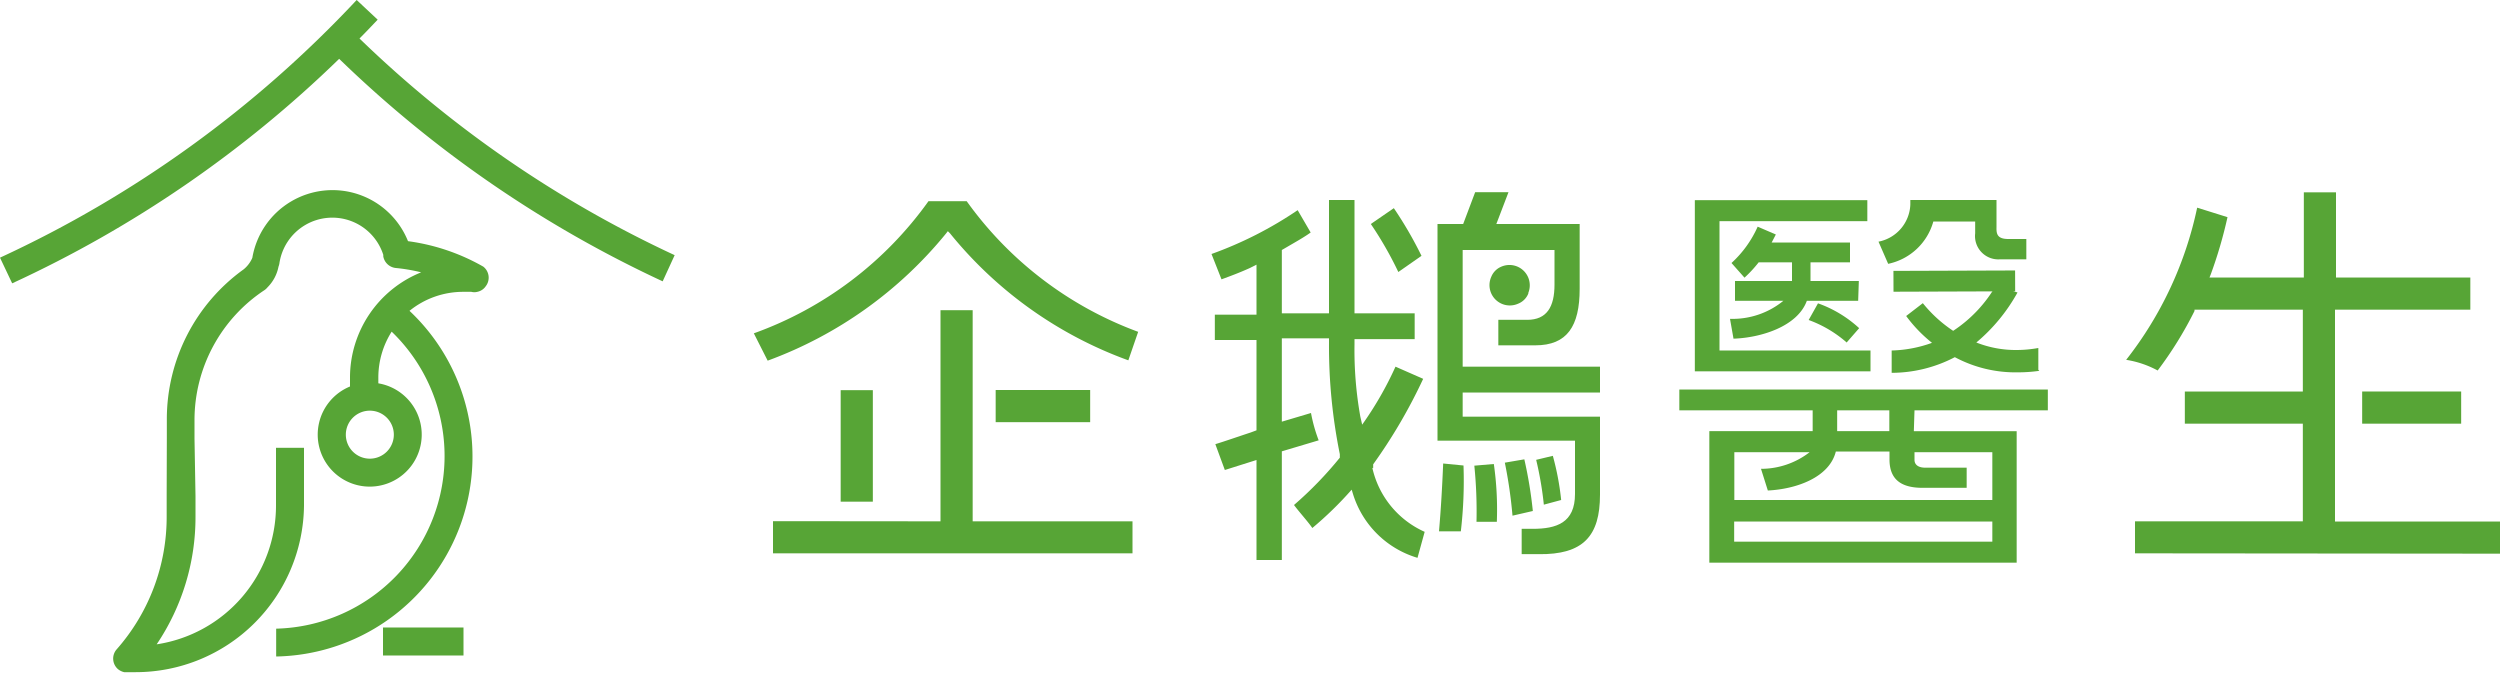
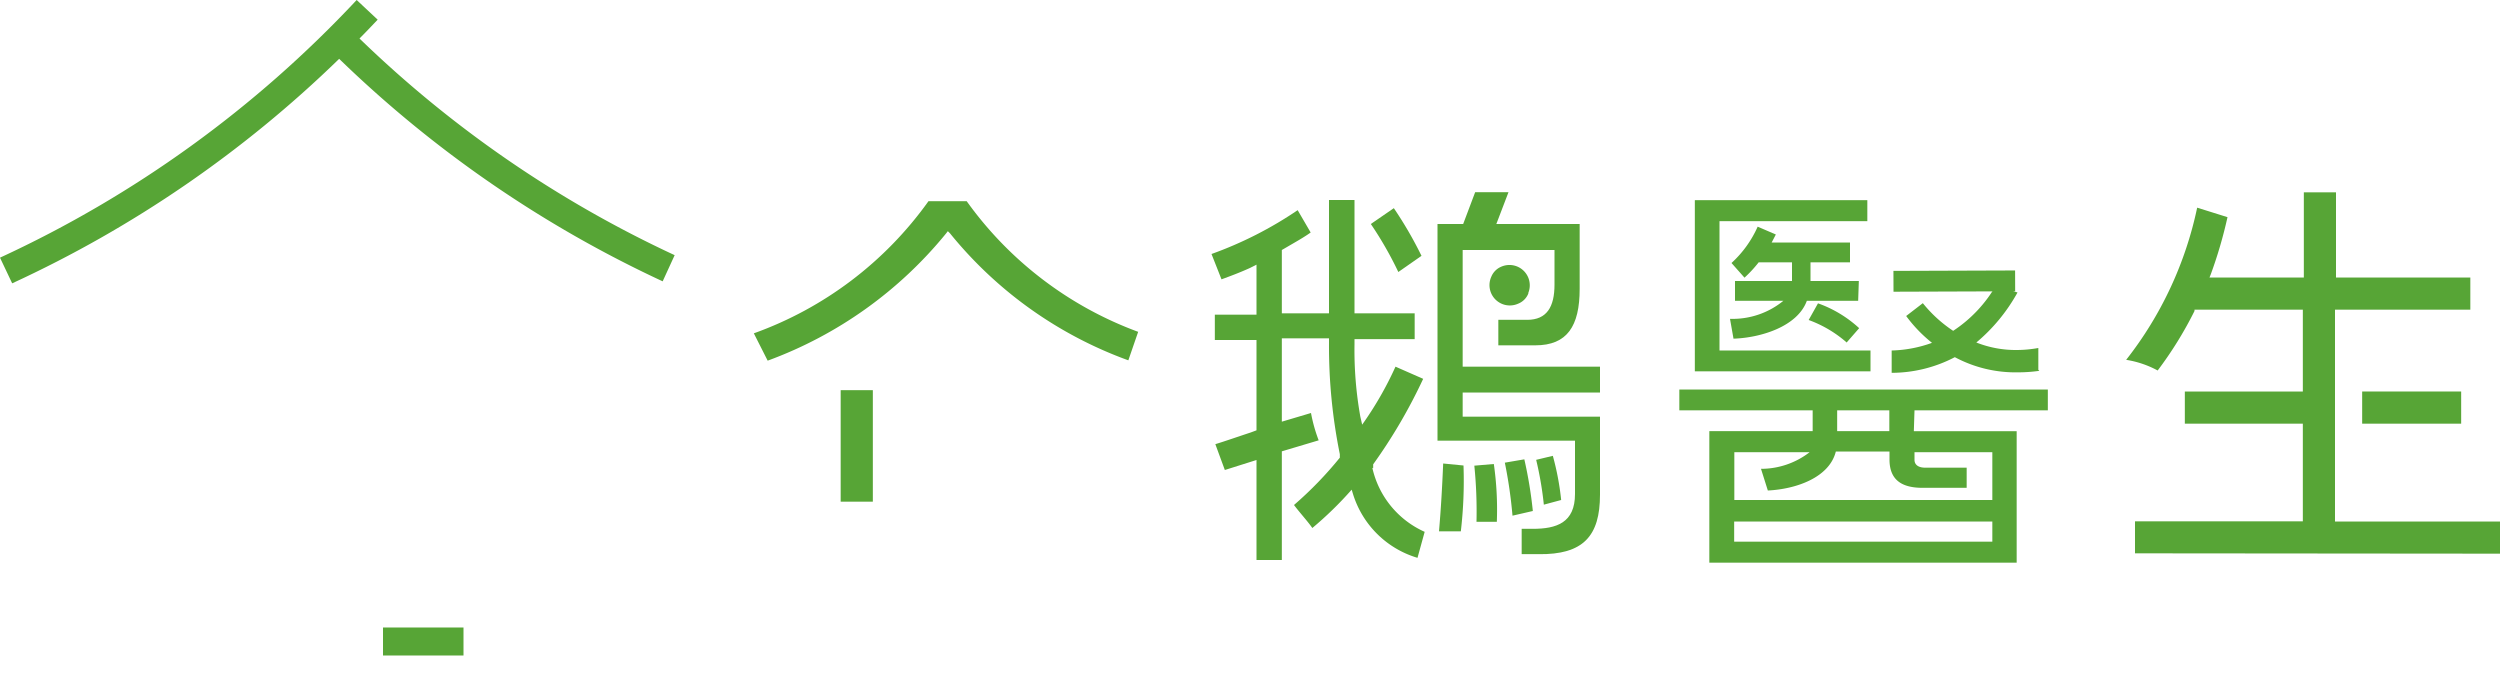
<svg xmlns="http://www.w3.org/2000/svg" viewBox="0 0 150 40.42">
  <defs>
    <style>.cls-1{fill:#57a536;}</style>
  </defs>
  <g id="圖層_2" data-name="圖層 2">
    <g id="colour">
      <path class="cls-1" d="M91.7,17.57A1.22,1.22,0,0,0,90.08,16a1.1,1.1,0,0,0-.6.6,1.22,1.22,0,0,0,1.61,1.62,1.08,1.08,0,0,0,.61-.61" />
      <path class="cls-1" d="M85.29,15.35a23.49,23.49,0,0,0-1.66-2.86l-1.38.95a21.84,21.84,0,0,1,1.65,2.88Z" />
      <path class="cls-1" d="M82.39,28.09l0-.23a31.76,31.76,0,0,0,3-5.13L83.73,22a20.72,20.72,0,0,1-2,3.48L81.62,25a22.75,22.75,0,0,1-.35-4.34v-.31h3.61V18.8H81.27V12H79.74V18.8H76.91V15l.31-.18c.53-.31,1-.57,1.42-.87l-.78-1.34a23.09,23.09,0,0,1-5.17,2.63l.6,1.52c.55-.2,1.08-.4,1.66-.66l.44-.22v3h-2.5v1.52h2.5v5.42l-.35.13c-.7.23-1.56.53-2.12.7l.57,1.55,1.9-.6v6h1.52V27.08l2.21-.66a9.4,9.4,0,0,1-.46-1.64l-1.75.52v-5h2.83v.32a32.49,32.49,0,0,0,.65,6.63l0,.21a22.29,22.29,0,0,1-2.75,2.84c.27.37.84,1,1.1,1.38a21.45,21.45,0,0,0,2.36-2.3l.08.26a5.77,5.77,0,0,0,3.87,3.83l.43-1.56a5.52,5.52,0,0,1-3.14-3.84" />
      <path class="cls-1" d="M96,25H87.76V23.55H96V22H87.76V15h5.51v.53c0,.29,0,.69,0,1.55,0,1.33-.46,2.11-1.64,2.11H89.9v1.53h2.22c1.91,0,2.66-1.15,2.66-3.39V13.44h-5l.73-1.91h-2l-.72,1.91H86.25v13H94.5v3.2c0,1.73-1.11,2.09-2.54,2.09H91.3v1.52h1C95,33.29,96,32.16,96,29.68c0,0,0-4,0-4.72" />
      <rect class="cls-1" x="141.73" y="23.49" width="5.94" height="1.93" />
      <path class="cls-1" d="M128.1,33.2V31.28h10.07V25.42h-7.08V23.49h7.08V18.58h-6.5l0,.08a22.66,22.66,0,0,1-2.21,3.57,5.87,5.87,0,0,0-1.89-.64,22.18,22.18,0,0,0,4.26-9.13l1.82.57a26.89,26.89,0,0,1-1,3.42l-.08.2h5.66V11.54h1.93v5.11h8.06v1.93H140.1V31.29H150v1.93Z" />
-       <polygon class="cls-1" points="58.36 18.61 56.43 18.61 56.43 31.28 46.38 31.27 46.38 33.2 67.95 33.2 67.95 31.28 58.36 31.28 58.36 18.61" />
      <path class="cls-1" d="M56.77,14l.1-.13L57,14A24.53,24.53,0,0,0,67.7,21.62l.59-1.71A22,22,0,0,1,58,12.07H55.71A22,22,0,0,1,45.23,20l.83,1.64A24.84,24.84,0,0,0,56.77,14" />
      <rect class="cls-1" x="50.44" y="23.41" width="1.93" height="6.69" />
-       <rect class="cls-1" x="59.74" y="23.4" width="5.67" height="1.93" />
-       <path class="cls-1" d="M29,16a12.42,12.42,0,0,0-4.52-1.53,4.88,4.88,0,0,0-9.34,1h0a1.83,1.83,0,0,1-.52.69s0,0,0,0a11.07,11.07,0,0,0-4.61,9V26.3L10,29.64v.15c0,.35,0,.8,0,1.17a12,12,0,0,1-3,8,.84.84,0,0,0,.08,1.19.91.91,0,0,0,.37.18h.08l.09,0h.52A10.1,10.1,0,0,0,18.24,30.35c0-.79,0-3.39,0-3.48l-1.68,0c0,.11,0,2.13,0,3.45h0A8.42,8.42,0,0,1,9.4,38.66,13.64,13.64,0,0,0,11.73,31c0-.4,0-.86,0-1.23h0l-.06-3.45c0-.2,0-.46,0-.71v-.39a9.35,9.35,0,0,1,4.21-7.82.87.87,0,0,0,.17-.16h0A2.4,2.4,0,0,0,16.71,16a1.09,1.09,0,0,0,.05-.17A3.21,3.21,0,0,1,23,15.3a.3.3,0,0,0,0,.1.85.85,0,0,0,.75.68,10.53,10.53,0,0,1,1.52.26A6.81,6.81,0,0,0,21,22.65c0,.18,0,.36,0,.54A3.12,3.12,0,1,0,22.7,23c0-.12,0-.24,0-.36a5.14,5.14,0,0,1,.8-2.74,10.36,10.36,0,0,1-6.93,17.82l0,1.67a12,12,0,0,0,8-20.74,5.11,5.11,0,0,1,3.22-1.14l.49,0a.72.72,0,0,0,.36,0,.8.8,0,0,0,.5-.33A.84.84,0,0,0,29,16M23.63,26.08a1.44,1.44,0,1,1-1.44-1.44,1.44,1.44,0,0,1,1.44,1.44" />
      <rect class="cls-1" x="22.98" y="37.65" width="4.83" height="1.68" />
      <path class="cls-1" d="M21.57,2.31c.37-.37.73-.75,1.09-1.13L21.4,0A68.71,68.71,0,0,1,0,15.46L.73,17A70.3,70.3,0,0,0,20.35,3.53,70.55,70.55,0,0,0,39.76,16.88l.72-1.57a68.75,68.75,0,0,1-18.91-13" />
      <polygon class="cls-1" points="112.23 21.03 103.17 21.03 103.17 13.27 112.04 13.27 112.04 12.01 101.69 12.01 101.69 22.28 112.23 22.28 112.23 21.03" />
      <path class="cls-1" d="M114.87,24.62h8V23.37H100.76v1.25h8v1.25h-6.2v7.89H121V25.87h-6.17Zm-1.51,0v1.25h-3.13V24.62Zm-9.31,7.88V31.29h15.49V32.5ZM119.54,30H104.06V27.13h4.52a4.77,4.77,0,0,1-2.92,1l.41,1.3c1.68-.08,3.69-.77,4.08-2.34h3.22v.48c0,1.37.92,1.7,2,1.7h2.63V28.06H115.5c-.33,0-.63-.13-.63-.47v-.46h4.67Z" />
-       <path class="cls-1" d="M116,13.29h2.51V14A1.4,1.4,0,0,0,120,15.56h1.58V14.34h-1.08c-.68,0-.72-.32-.71-.71V12h-5.17v.27a2.36,2.36,0,0,1-1.91,2.23l.58,1.33A3.57,3.57,0,0,0,116,13.29" />
      <rect class="cls-1" x="113.61" y="16.24" width="7.3" height="1.25" transform="translate(-0.06 0.41) rotate(-0.2)" />
      <path class="cls-1" d="M110.79,20.56l.76-.87a7.2,7.2,0,0,0-2.47-1.49l-.56,1a7.17,7.17,0,0,1,2.27,1.34" />
      <path class="cls-1" d="M111.53,16.86h-2.9c0-.1,0-.39,0-.59v-.53H111V14.55h-4.7l.25-.48-1.09-.47a6.54,6.54,0,0,1-1.57,2.18l.78.88a7.41,7.41,0,0,0,.85-.92h2c0,.08,0,.27,0,.49s0,.55,0,.63H104.1v1.19H107a4.81,4.81,0,0,1-3.2,1.08l.21,1.19c1.6-.05,3.83-.71,4.4-2.27h3.08Z" />
      <path class="cls-1" d="M122.3,22.19V20.88A7.34,7.34,0,0,1,121,21a6.42,6.42,0,0,1-2.42-.45,10.56,10.56,0,0,0,2.47-3l-1.29-.43a8.07,8.07,0,0,1-2.57,2.73,8,8,0,0,1-1.82-1.66l-1,.77a8.46,8.46,0,0,0,1.55,1.61,7.64,7.64,0,0,1-2.42.46v1.34a8.21,8.21,0,0,0,3.79-.94,7.7,7.7,0,0,0,3.79.91,9.07,9.07,0,0,0,1.28-.09" />
      <path class="cls-1" d="M86.34,31.88c.11-1.27.19-2.61.25-4.07l1.22.12a26.15,26.15,0,0,1-.16,3.95Zm2.25-.57a27.58,27.58,0,0,0-.13-3.37l1.17-.1a19.32,19.32,0,0,1,.18,3.47Zm2.87-3.75a25.67,25.67,0,0,1,.51,3.1l-1.22.28a28,28,0,0,0-.46-3.18Zm1.17,2.72a20.61,20.61,0,0,0-.46-2.69l1-.24A16.18,16.18,0,0,1,93.67,30Z" />
    </g>
  </g>
</svg>